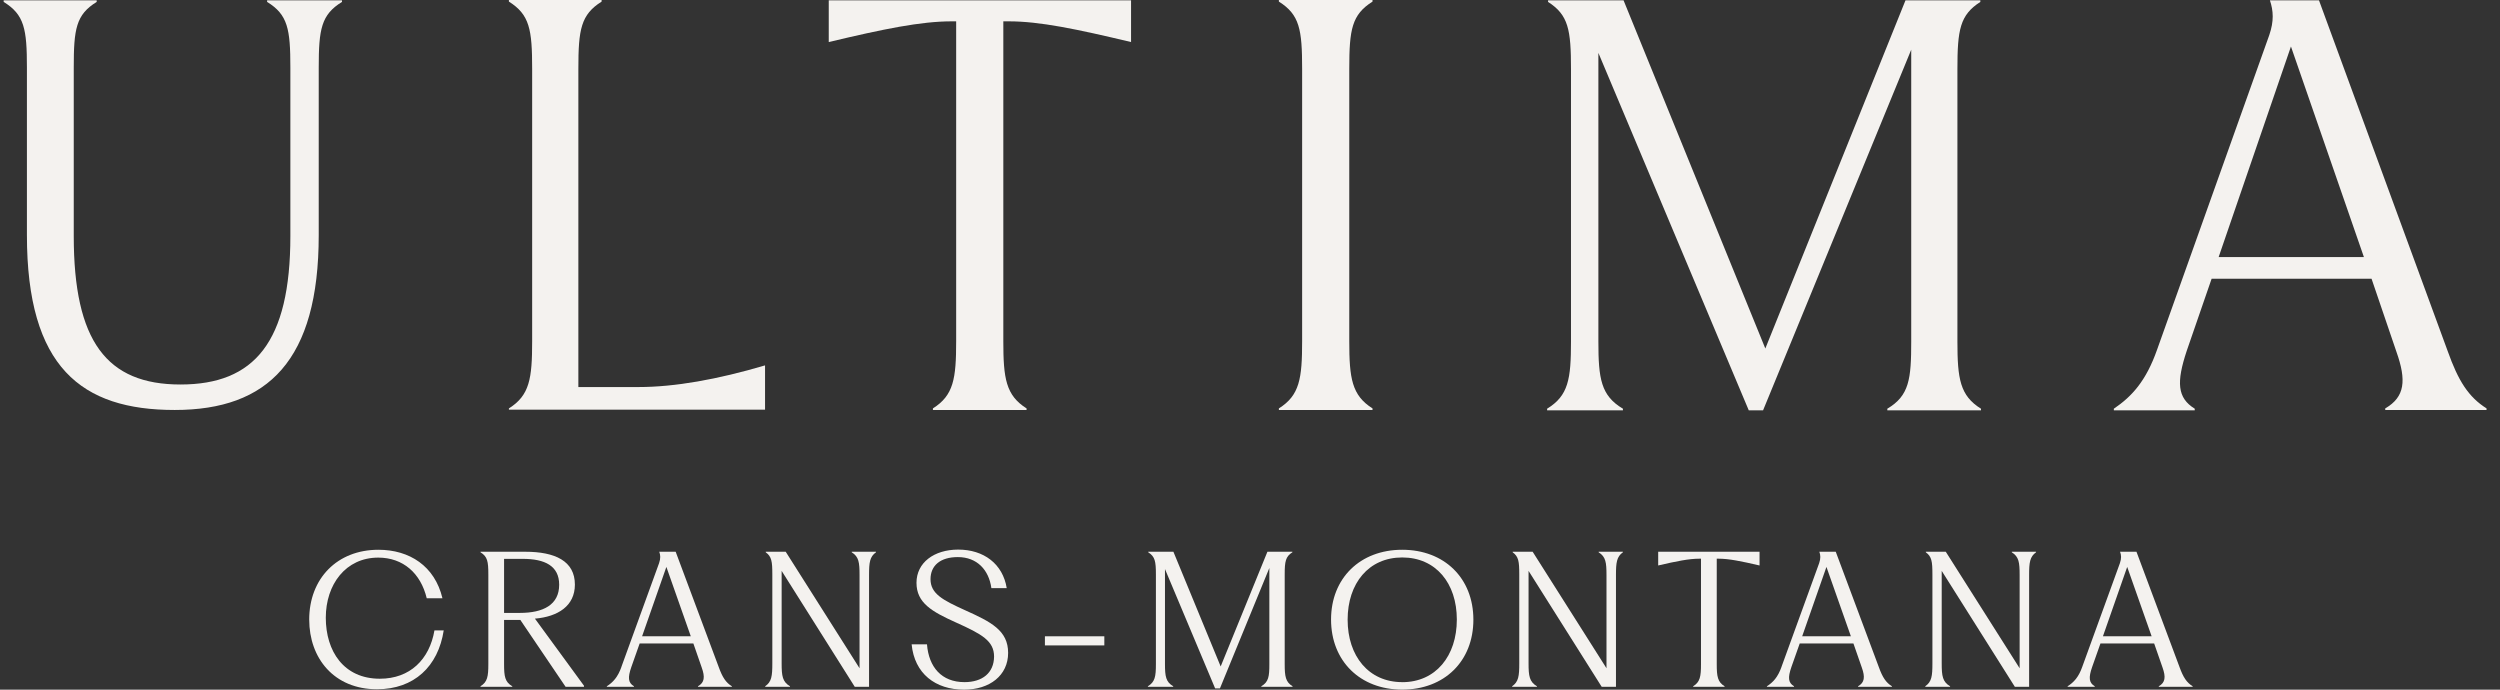
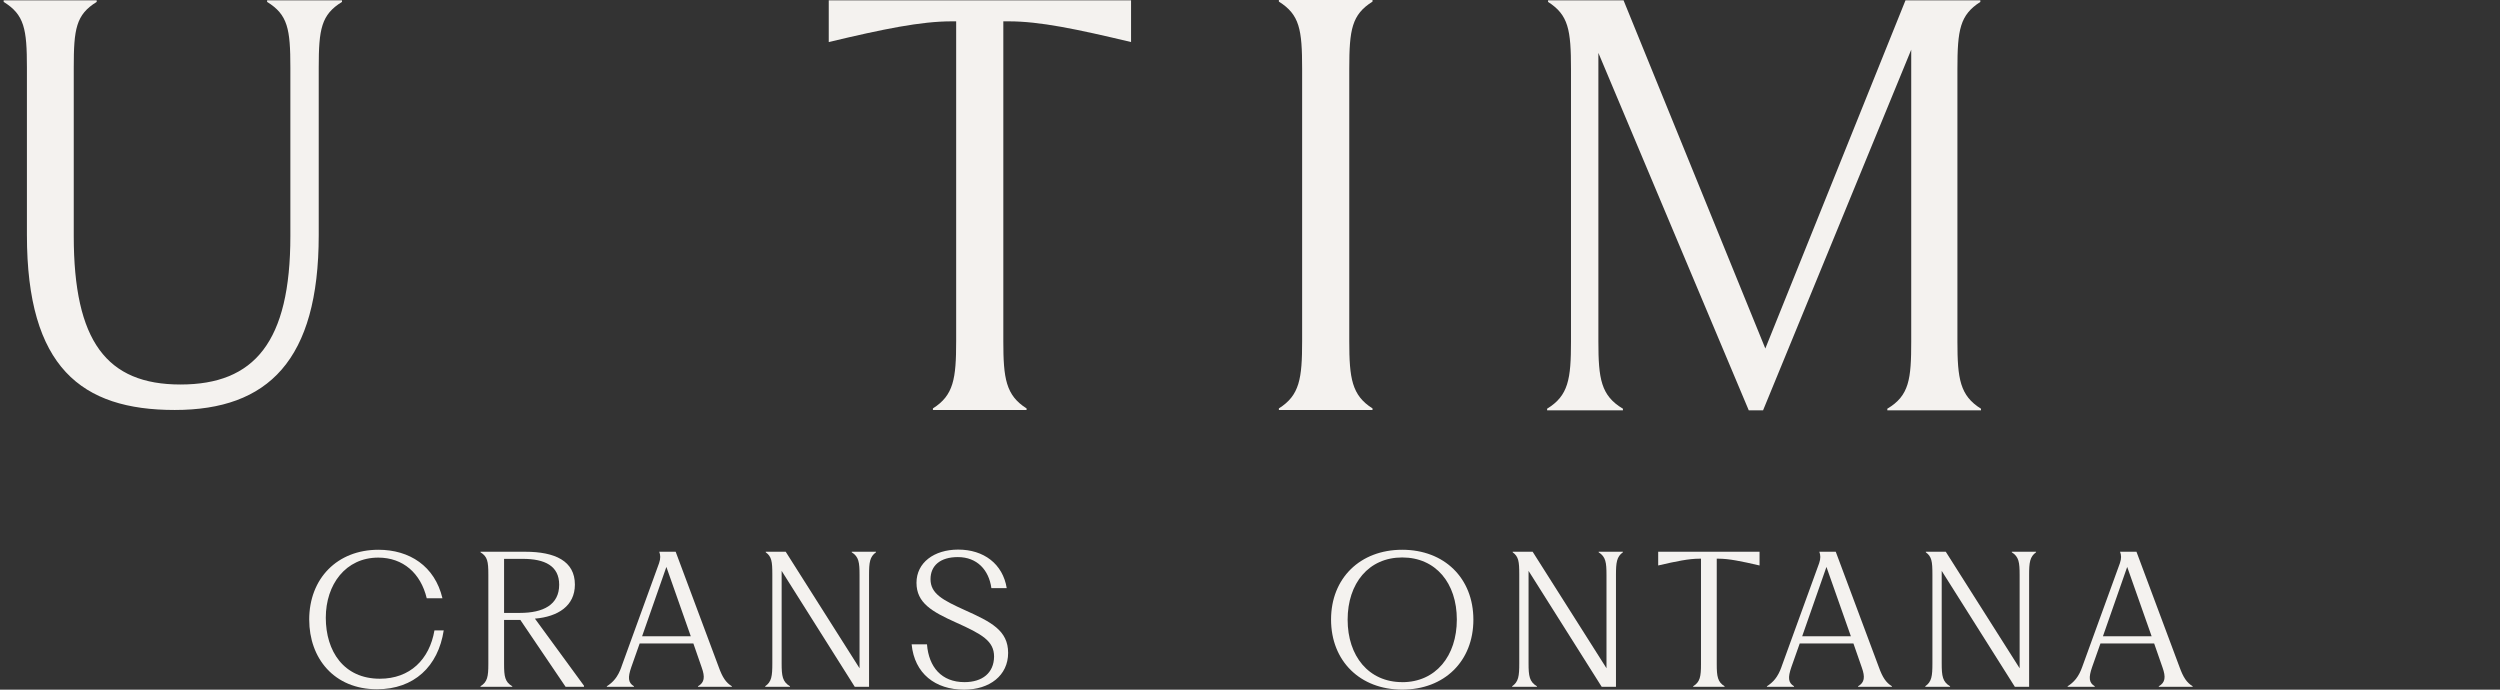
<svg xmlns="http://www.w3.org/2000/svg" width="116" height="32" viewBox="0 0 116 32" fill="none">
  <rect x="0" y="0" width="116" height="32" fill="#333333" stroke="none" />
  <g clip-path="url(#clip0_10428_201006)">
-     <path d="M23.613 18.95C24.574 18.344 24.692 17.575 24.692 15.831V3.193C24.692 1.36 24.574 0.68 23.613 0.074V0H27.915V0.074C26.954 0.68 26.836 1.36 26.836 3.193V17.959H29.629C31.314 17.959 33.295 17.605 35.498 16.954V19.009H23.613V18.95Z" fill="#F4F2EF" />
    <path d="M1.249 10.909V3.134C1.249 1.345 1.131 0.68 0.17 0.089V0.015H4.486V0.089C3.526 0.68 3.422 1.345 3.422 3.134V10.953C3.422 15.831 4.945 17.841 8.374 17.841C11.803 17.841 13.473 15.875 13.473 10.953V3.134C13.473 1.345 13.355 0.68 12.394 0.089V0.015H15.868V0.089C14.907 0.68 14.789 1.345 14.789 3.134V10.909C14.789 16.718 12.439 19.023 8.108 19.023C3.777 19.023 1.249 17.043 1.249 10.909Z" fill="#F4F2EF" />
    <path d="M52.481 0.015H38.454V1.951C40.996 1.345 42.726 0.99 44.159 0.99H44.366V15.831C44.366 17.575 44.248 18.344 43.287 18.95V19.023H47.633V18.95C46.672 18.344 46.554 17.56 46.554 15.831V0.99H46.805C48.239 0.99 49.939 1.345 52.481 1.951V0.015Z" fill="#F4F2EF" />
    <path d="M59.34 18.95C60.301 18.344 60.419 17.575 60.419 15.831V3.193C60.419 1.36 60.301 0.68 59.34 0.074V0H63.685V0.074C62.725 0.68 62.606 1.36 62.606 3.193V15.831C62.606 17.56 62.725 18.344 63.685 18.95V19.023H59.34V18.95Z" fill="#F4F2EF" />
    <path d="M74.165 15.845V2.454L81.142 19.038H81.807L88.681 2.306V15.845C88.681 17.59 88.592 18.358 87.572 18.964V19.038H91.918V18.964C90.942 18.358 90.824 17.575 90.824 15.845V3.208C90.824 1.375 90.942 0.695 91.888 0.089V0.015H88.415L81.911 16.171L75.333 0.015H71.83V0.089C72.776 0.695 72.894 1.375 72.894 3.208V15.845C72.894 17.59 72.776 18.358 71.786 18.964V19.038H75.304V18.964C74.284 18.358 74.165 17.575 74.165 15.845Z" fill="#F4F2EF" />
-     <path fill-rule="evenodd" clip-rule="evenodd" d="M100.092 16.215L105.295 1.626C105.517 0.976 105.487 0.503 105.324 0.015H107.601L113.572 16.289C114.06 17.664 114.533 18.418 115.376 18.95V19.023H110.675V18.95C111.592 18.418 111.666 17.649 111.193 16.319L110.04 12.934H102.619L101.466 16.274C100.979 17.738 101.023 18.462 101.836 18.964V19.038H98.082V18.964C98.909 18.403 99.574 17.693 100.092 16.215ZM109.685 11.928L106.3 2.158L102.945 11.928H109.685Z" fill="#F4F2EF" />
    <path d="M17.559 25.509C15.655 25.509 14.347 26.834 14.347 28.754L14.348 28.753C14.348 30.532 15.491 31.981 17.494 31.981C19.215 31.981 20.332 30.921 20.589 29.249H20.159C19.927 30.599 19.024 31.493 17.625 31.493C15.945 31.493 15.117 30.21 15.117 28.662C15.117 27.115 16.044 25.873 17.55 25.873C18.7 25.873 19.52 26.593 19.801 27.761H20.53C20.175 26.263 18.999 25.509 17.559 25.509Z" fill="#F4F2EF" />
    <path fill-rule="evenodd" clip-rule="evenodd" d="M22.295 31.842C22.617 31.644 22.659 31.387 22.659 30.816V26.652C22.659 26.048 22.617 25.824 22.295 25.626V25.601H24.373C25.755 25.601 26.675 26.031 26.675 27.124C26.675 28.117 25.888 28.614 24.821 28.705L27.097 31.818V31.868H26.244L24.143 28.764H23.389V30.817C23.389 31.388 23.43 31.645 23.77 31.843V31.868H22.296V31.843L22.295 31.842ZM24.125 28.439C25.201 28.439 25.946 28.067 25.946 27.131C25.946 26.253 25.275 25.931 24.258 25.931H23.389V28.439H24.125Z" fill="#F4F2EF" />
    <path fill-rule="evenodd" clip-rule="evenodd" d="M30.581 26.13L28.834 30.94L28.836 30.942C28.663 31.429 28.438 31.662 28.157 31.843V31.868H29.415V31.843C29.142 31.678 29.125 31.438 29.291 30.958L29.68 29.857H32.172L32.56 30.974C32.717 31.413 32.692 31.669 32.386 31.843V31.868H33.959V31.843C33.676 31.669 33.52 31.421 33.354 30.965L31.351 25.601H30.59C30.648 25.758 30.655 25.915 30.581 26.13ZM30.92 26.305L32.053 29.524H29.793L30.92 26.305Z" fill="#F4F2EF" />
    <path d="M35.505 31.842C35.803 31.635 35.836 31.37 35.836 30.782V26.652C35.836 26.048 35.803 25.824 35.53 25.626V25.601H36.457L39.883 31.007V26.686C39.883 26.098 39.851 25.833 39.52 25.626V25.601H40.646V25.626C40.356 25.833 40.324 26.098 40.324 26.686V31.868H39.661L36.268 26.488V30.784C36.268 31.372 36.309 31.636 36.656 31.843V31.868H35.506V31.843L35.505 31.842Z" fill="#F4F2EF" />
    <path d="M43.012 29.897H42.3V29.898C42.431 31.255 43.4 32 44.733 32C45.924 32 46.777 31.338 46.777 30.294C46.777 29.251 45.982 28.855 44.765 28.308C43.74 27.843 43.176 27.546 43.176 26.875C43.176 26.247 43.624 25.849 44.443 25.849C45.337 25.849 45.884 26.445 46 27.289H46.712C46.53 26.163 45.645 25.501 44.461 25.501C43.343 25.501 42.525 26.105 42.525 27.041C42.525 27.977 43.244 28.381 44.346 28.878C45.562 29.424 46.125 29.738 46.125 30.467C46.116 31.228 45.578 31.651 44.751 31.651C43.691 31.651 43.095 30.956 43.012 29.897Z" fill="#F4F2EF" />
-     <path d="M48.484 29.524H51.241V29.947H48.484V29.524Z" fill="#F4F2EF" />
-     <path d="M54.055 30.816V26.405L56.382 31.942H56.605L58.898 26.355V30.816C58.898 31.387 58.865 31.644 58.525 31.842V31.867H59.974V31.842C59.652 31.644 59.61 31.387 59.61 30.816V26.652C59.61 26.049 59.652 25.824 59.967 25.626V25.601H58.808L56.639 30.924L54.446 25.601H53.278V25.626C53.593 25.824 53.634 26.048 53.634 26.652V30.816C53.634 31.387 53.593 31.644 53.262 31.842V31.867H54.437V31.842C54.097 31.644 54.055 31.387 54.055 30.816Z" fill="#F4F2EF" />
    <path fill-rule="evenodd" clip-rule="evenodd" d="M61.761 28.746C61.761 26.826 63.111 25.509 65.063 25.509C67.016 25.509 68.365 26.825 68.365 28.754C68.365 30.683 67.016 31.998 65.063 31.998C63.111 31.998 61.761 30.674 61.761 28.746ZM65.063 31.653C66.62 31.653 67.597 30.436 67.597 28.747C67.597 27.057 66.62 25.866 65.063 25.866C63.507 25.866 62.53 27.066 62.53 28.754C62.53 30.442 63.507 31.651 65.063 31.651V31.653Z" fill="#F4F2EF" />
    <path d="M70.494 30.782C70.494 31.37 70.461 31.635 70.163 31.842L70.164 31.843V31.868H71.314V31.843C70.967 31.636 70.925 31.372 70.925 30.784V26.488L74.319 31.868H74.981V26.686C74.981 26.098 75.014 25.833 75.303 25.626V25.601H74.177V25.626C74.508 25.833 74.541 26.098 74.541 26.686V31.007L71.115 25.601H70.188V25.626C70.461 25.824 70.494 26.048 70.494 26.652V30.782Z" fill="#F4F2EF" />
-     <path d="M81.643 25.601V26.238C80.79 26.04 80.22 25.923 79.739 25.923H79.657V30.816C79.657 31.387 79.698 31.644 80.02 31.842V31.867H78.563V31.842C78.885 31.644 78.926 31.387 78.926 30.816V25.923H78.853C78.372 25.923 77.793 26.039 76.94 26.238V25.601H81.643Z" fill="#F4F2EF" />
+     <path d="M81.643 25.601V26.238C80.79 26.04 80.22 25.923 79.739 25.923H79.657V30.816C79.657 31.387 79.698 31.644 80.02 31.842V31.867H78.563V31.842C78.885 31.644 78.926 31.387 78.926 30.816V25.923H78.853C78.372 25.923 77.793 26.039 76.94 26.238V25.601H81.643" fill="#F4F2EF" />
    <path fill-rule="evenodd" clip-rule="evenodd" d="M84.409 26.13L82.662 30.94L82.663 30.942C82.49 31.429 82.266 31.662 81.985 31.843V31.868H83.243V31.843C82.969 31.678 82.953 31.438 83.118 30.958L83.507 29.857H85.999L86.388 30.974C86.545 31.413 86.52 31.669 86.214 31.843V31.868H87.786V31.843C87.504 31.669 87.347 31.421 87.182 30.965L85.179 25.601H84.418C84.475 25.758 84.483 25.915 84.409 26.13ZM84.747 26.305L85.881 29.524H83.621L84.747 26.305Z" fill="#F4F2EF" />
    <path d="M89.332 31.842C89.631 31.635 89.664 31.37 89.664 30.782V26.652C89.664 26.048 89.631 25.824 89.358 25.626V25.601H90.284L93.711 31.007V26.686C93.711 26.098 93.678 25.833 93.347 25.626V25.601H94.473V25.626C94.184 25.833 94.151 26.098 94.151 26.686V31.868H93.489L90.095 26.488V30.784C90.095 31.372 90.137 31.636 90.484 31.843V31.868H89.334V31.843L89.332 31.842Z" fill="#F4F2EF" />
    <path fill-rule="evenodd" clip-rule="evenodd" d="M98.364 26.13L96.617 30.94V30.942C96.444 31.429 96.219 31.662 95.938 31.843V31.868H97.196V31.843C96.923 31.678 96.906 31.438 97.072 30.958L97.461 29.857H99.953L100.342 30.974C100.498 31.413 100.473 31.669 100.167 31.843V31.868H101.74V31.843C101.458 31.669 101.301 31.421 101.135 30.965L99.132 25.601H98.371C98.43 25.758 98.438 25.915 98.364 26.13ZM98.702 26.305L99.836 29.524H97.576L98.702 26.305Z" fill="#F4F2EF" />
  </g>
  <defs>
    <clipPath id="clip0_10428_201006">
      <rect width="115.205" height="32" fill="white" transform="translate(0.17)" />
    </clipPath>
  </defs>
</svg>